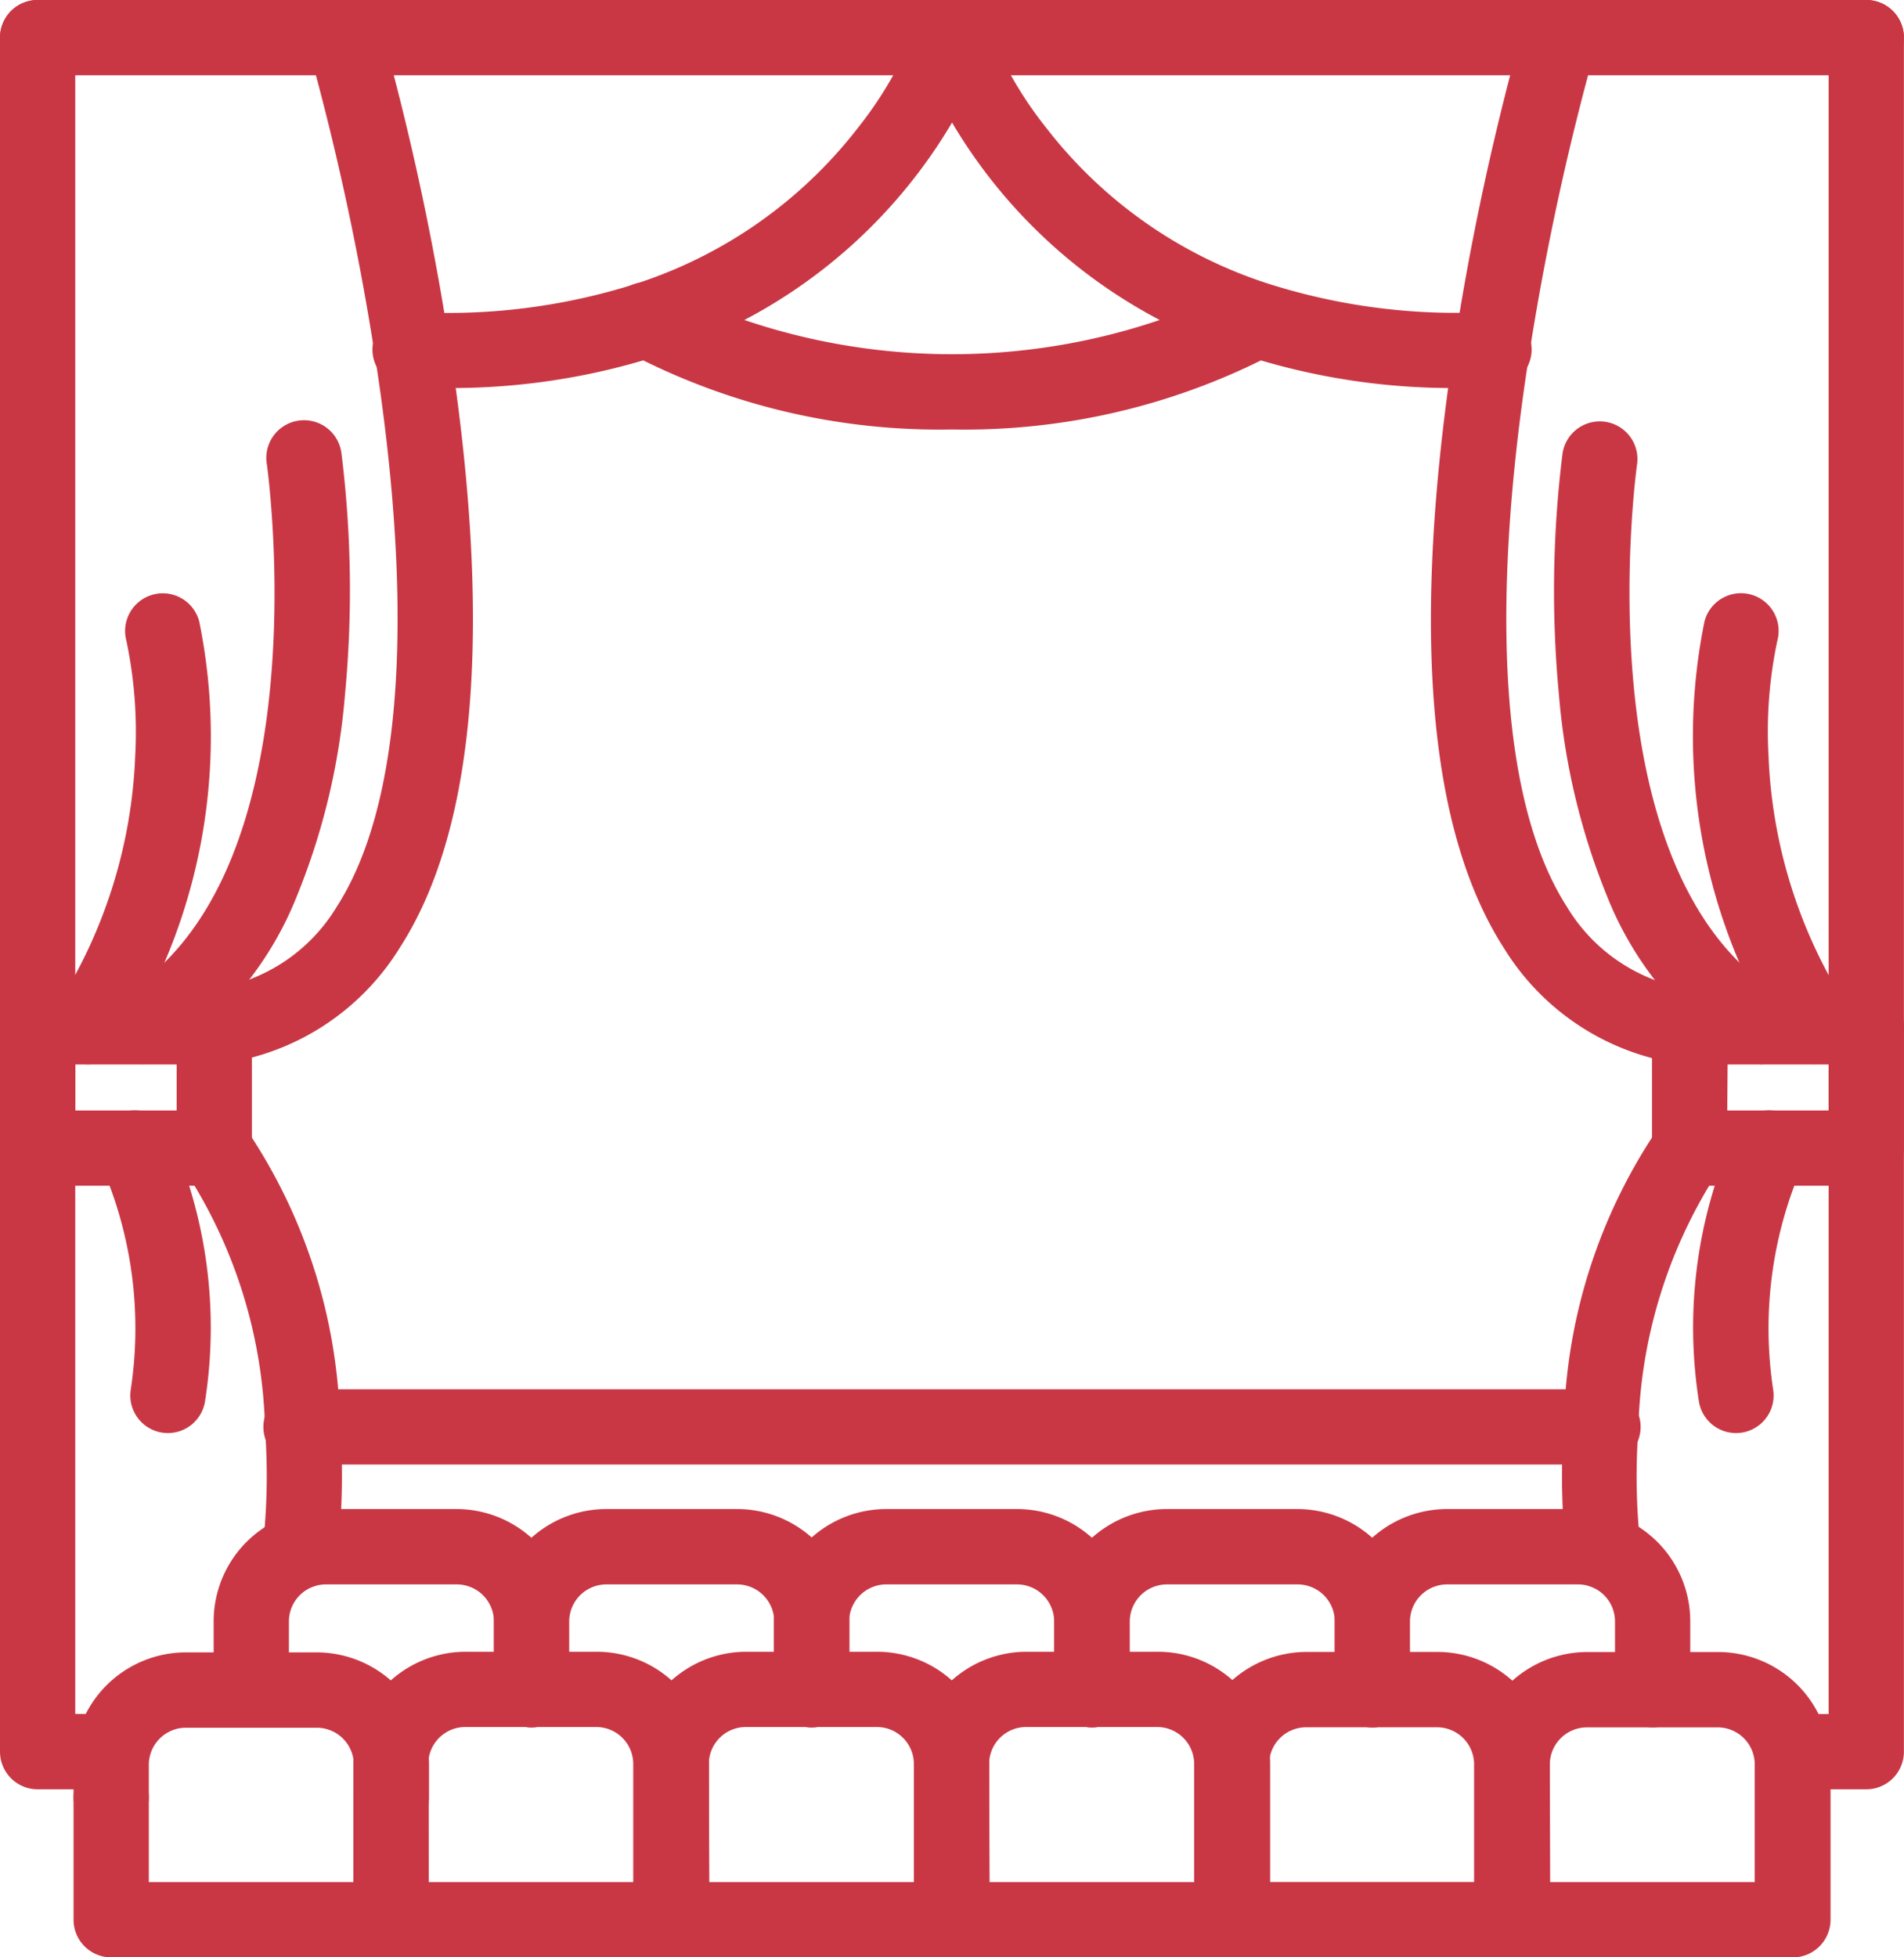
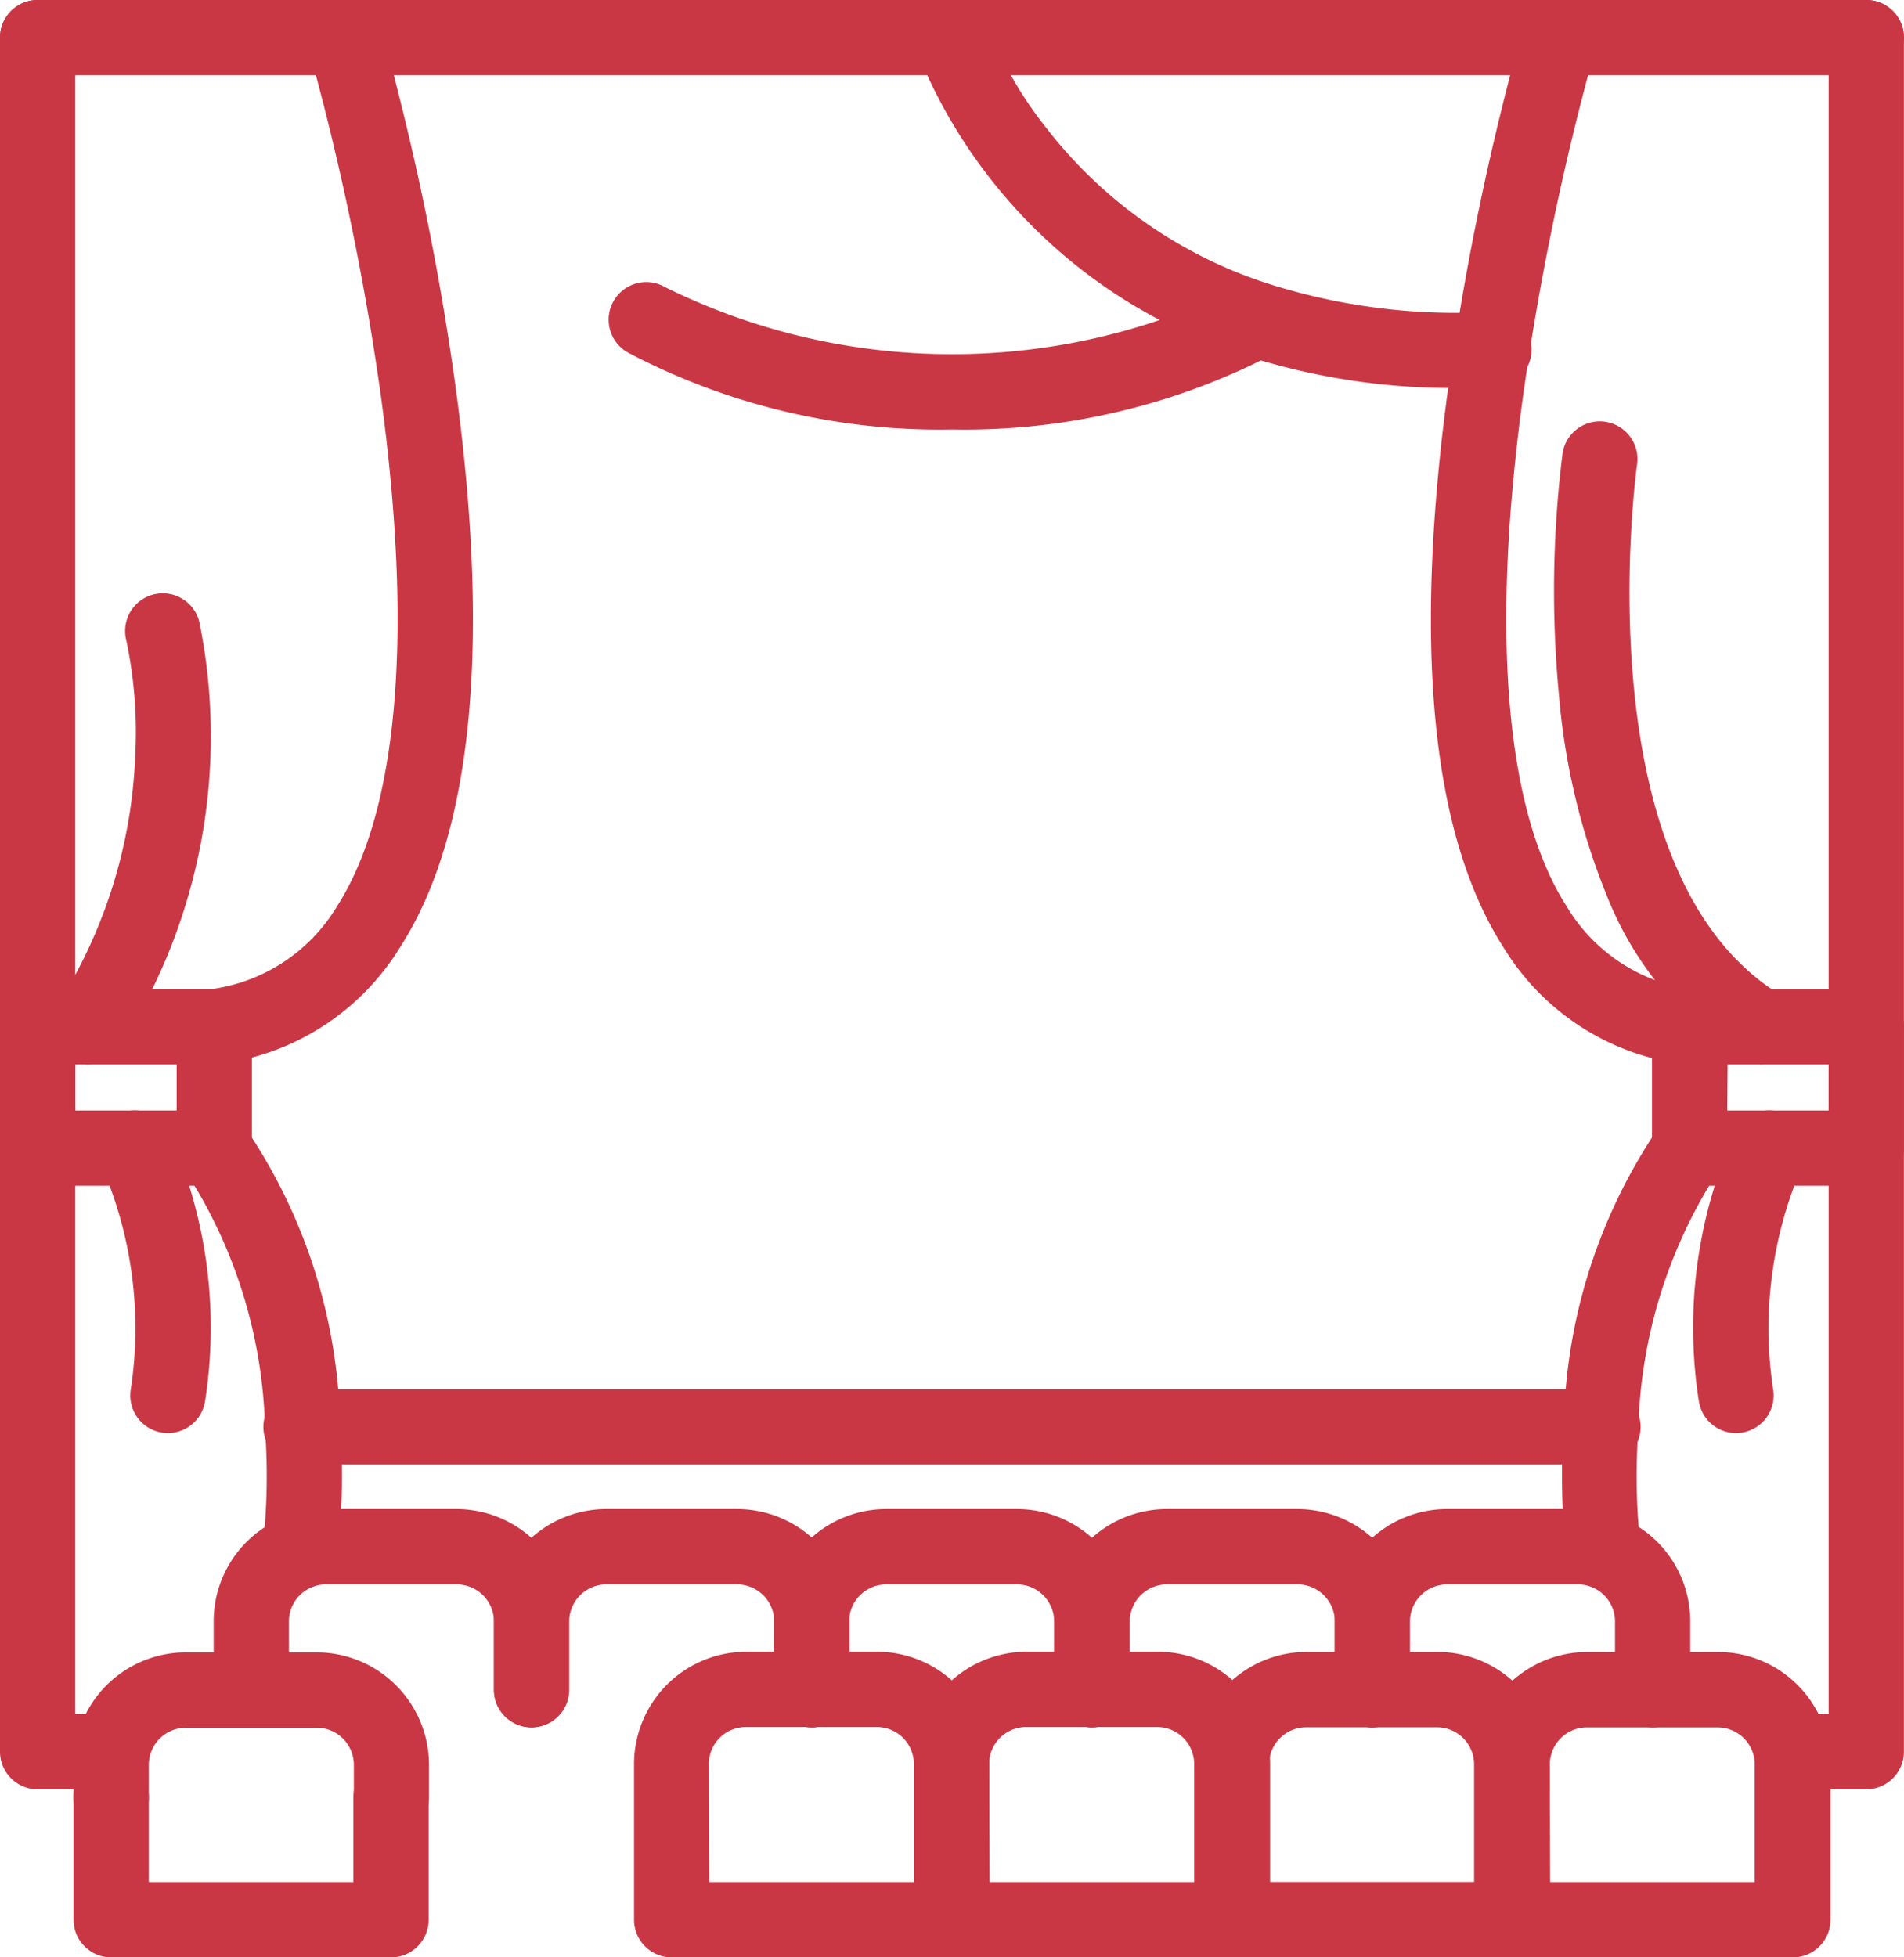
<svg xmlns="http://www.w3.org/2000/svg" width="21.405" height="22" viewBox="0 0 21.405 22">
  <g id="ico-theater" transform="translate(-95.36 -84.206)">
    <path id="パス_64" data-name="パス 64" d="M116.341,85.066H95.783a.423.423,0,0,1,0-.846h20.558a.423.423,0,0,1,0,.846Z" transform="translate(0 -0.014)" fill="#c93745" />
    <path id="パス_65" data-name="パス 65" d="M97.769,96.282H95.783a.423.423,0,0,1,0-.846h1.955a1.951,1.951,0,0,0,1.408-.926c.694-1.079.864-3.078.49-5.783a30.176,30.176,0,0,0-.809-3.872.423.423,0,0,1,.812-.238,30.444,30.444,0,0,1,.835,3.994c.408,2.949.2,5.088-.617,6.356a2.792,2.792,0,0,1-2.029,1.309A.407.407,0,0,1,97.769,96.282Z" transform="translate(0 -0.113)" fill="#c93745" />
    <path id="パス_66" data-name="パス 66" d="M172.049,561.546l-.049,0a.423.423,0,0,1-.372-.469,7.152,7.152,0,0,0,.026-1.318,5.557,5.557,0,0,0-.873-2.873.423.423,0,0,1,.6-.594l.005.005a6.157,6.157,0,0,1,1.111,3.4,8.029,8.029,0,0,1-.029,1.474A.423.423,0,0,1,172.049,561.546Z" transform="translate(-73.314 -459.482)" fill="#c93745" />
    <path id="パス_67" data-name="パス 67" d="M137.444,559.694a.447.447,0,0,1-.067-.005.423.423,0,0,1-.352-.484,4.576,4.576,0,0,0-.332-2.523.423.423,0,1,1,.754-.384,5.357,5.357,0,0,1,.413,3.039A.423.423,0,0,1,137.444,559.694Z" transform="translate(-40.195 -459.381)" fill="#c93745" />
-     <path id="パス_68" data-name="パス 68" d="M140.787,270.491a.423.423,0,0,1-.223-.784c2.244-1.378,1.615-5.913,1.608-5.959a.424.424,0,1,1,.839-.121,12.452,12.452,0,0,1,.039,2.714,7.64,7.64,0,0,1-.535,2.246,3.873,3.873,0,0,1-1.508,1.84A.423.423,0,0,1,140.787,270.491Z" transform="translate(-43.812 -174.323)" fill="#c93745" />
    <path id="パス_69" data-name="パス 69" d="M117.365,341.74a.423.423,0,0,1-.357-.651,5.64,5.64,0,0,0,.883-2.814,4.968,4.968,0,0,0-.1-1.3.423.423,0,1,1,.82-.212,6.457,6.457,0,0,1-.892,4.777A.423.423,0,0,1,117.365,341.74Z" transform="translate(-21.011 -245.571)" fill="#c93745" />
    <path id="パス_70" data-name="パス 70" d="M96.61,104.331h-.827a.423.423,0,0,1-.423-.423V84.643a.423.423,0,0,1,.846,0v18.841h.4a.423.423,0,1,1,0,.846Z" transform="translate(0 -0.014)" fill="#c93745" />
    <path id="パス_71" data-name="パス 71" d="M97.769,506.711H95.783a.423.423,0,0,1-.423-.423v-1.365a.423.423,0,0,1,.423-.423h1.986a.423.423,0,0,1,.423.423v1.365A.423.423,0,0,1,97.769,506.711Zm-1.563-.846h1.14v-.518h-1.14Z" transform="translate(0 -409.178)" fill="#c93745" />
    <path id="パス_72" data-name="パス 72" d="M708.479,96.319h-1.986a.407.407,0,0,1-.06,0,2.789,2.789,0,0,1-2.029-1.309c-.817-1.27-1.024-3.407-.617-6.356a30.438,30.438,0,0,1,.835-3.994.423.423,0,0,1,.812.238h0a30.278,30.278,0,0,0-.81,3.882c-.372,2.7-.2,4.7.492,5.772a1.953,1.953,0,0,0,1.408.926h1.955a.423.423,0,1,1,0,.846Z" transform="translate(-592.138 -0.15)" fill="#c93745" />
    <path id="パス_73" data-name="パス 73" d="M759.775,561.292a.423.423,0,0,1-.42-.375,8.038,8.038,0,0,1-.029-1.474,6.147,6.147,0,0,1,1.11-3.4l0,0a.423.423,0,1,1,.6.595,5.565,5.565,0,0,0-.873,2.872,7.152,7.152,0,0,0,.026,1.318.423.423,0,0,1-.372.469Z" transform="translate(-646.385 -459.228)" fill="#c93745" />
    <path id="パス_74" data-name="パス 74" d="M815.519,559.694a.423.423,0,0,1-.417-.357,5.348,5.348,0,0,1,.413-3.039.423.423,0,1,1,.754.384h0a4.578,4.578,0,0,0-.332,2.523.423.423,0,0,1-.352.484A.439.439,0,0,1,815.519,559.694Z" transform="translate(-700.643 -459.381)" fill="#c93745" />
    <path id="パス_75" data-name="パス 75" d="M758.194,270.514a.423.423,0,0,1-.221-.063,3.867,3.867,0,0,1-1.508-1.84,7.674,7.674,0,0,1-.535-2.246,12.454,12.454,0,0,1,.04-2.714.423.423,0,1,1,.838.121h0c-.007.046-.631,4.584,1.608,5.959a.423.423,0,0,1-.222.784Z" transform="translate(-643.044 -174.346)" fill="#c93745" />
-     <path id="パス_76" data-name="パス 76" d="M816.253,341.749a.423.423,0,0,1-.357-.2,6.463,6.463,0,0,1-.892-4.777.423.423,0,1,1,.82.212h0a4.916,4.916,0,0,0-.1,1.3,5.64,5.64,0,0,0,.883,2.814.423.423,0,0,1-.357.651Z" transform="translate(-700.482 -245.581)" fill="#c93745" />
    <path id="パス_77" data-name="パス 77" d="M842.192,104.331h-.839a.423.423,0,0,1,0-.846h.416V84.643a.423.423,0,0,1,.846,0v19.264A.423.423,0,0,1,842.192,104.331Z" transform="translate(-725.851 -0.014)" fill="#c93745" />
    <path id="パス_78" data-name="パス 78" d="M799.959,506.711h-1.986a.423.423,0,0,1-.423-.423v-1.365a.423.423,0,0,1,.423-.423h1.986a.423.423,0,0,1,.423.423v1.365A.423.423,0,0,1,799.959,506.711Zm-1.563-.846h1.14v-.518H798.4Z" transform="translate(-683.618 -409.178)" fill="#c93745" />
    <path id="パス_79" data-name="パス 79" d="M358.063,205.821a7.506,7.506,0,0,1-3.641-.863.423.423,0,1,1,.417-.736,7.277,7.277,0,0,0,6.448,0,.423.423,0,1,1,.406.743A7.518,7.518,0,0,1,358.063,205.821Z" transform="translate(-252 -116.788)" fill="#c93745" />
-     <path id="パス_80" data-name="パス 80" d="M255.351,88.567q-.192,0-.388-.008a.424.424,0,1,1,.035-.846,6.977,6.977,0,0,0,2.485-.314,5.158,5.158,0,0,0,2.5-1.746,4.464,4.464,0,0,0,.669-1.159.423.423,0,1,1,.8.268,5.889,5.889,0,0,1-3.7,3.441A7.625,7.625,0,0,1,255.351,88.567Z" transform="translate(-154.986)" fill="#c93745" />
    <path id="パス_81" data-name="パス 81" d="M490.118,88.572a7.612,7.612,0,0,1-2.4-.364,5.889,5.889,0,0,1-3.7-3.441.423.423,0,1,1,.8-.267,4.472,4.472,0,0,0,.669,1.157,5.144,5.144,0,0,0,2.5,1.746,6.973,6.973,0,0,0,2.485.314.424.424,0,1,1,.035.846Q490.31,88.573,490.118,88.572Z" transform="translate(-378.358 -0.005)" fill="#c93745" />
    <path id="パス_82" data-name="パス 82" d="M222.36,675.466H207.723a.423.423,0,0,1,0-.846H222.36a.423.423,0,1,1,0,.846Z" transform="translate(-108.979 -574.799)" fill="#c93745" />
    <path id="パス_83" data-name="パス 83" d="M428,727.944a.423.423,0,0,1-.423-.423v-.767a.418.418,0,0,0-.417-.417h-1.471a.418.418,0,0,0-.417.417v.767a.423.423,0,0,1-.846,0v-.767a1.265,1.265,0,0,1,1.263-1.264h1.471a1.265,1.265,0,0,1,1.263,1.264v.767A.423.423,0,0,1,428,727.944Z" transform="translate(-320.366 -624.323)" fill="#c93745" />
    <path id="パス_84" data-name="パス 84" d="M308.874,727.944a.423.423,0,0,1-.423-.423v-.767a.418.418,0,0,0-.417-.417h-1.471a.418.418,0,0,0-.417.417v.767a.423.423,0,0,1-.846,0v-.767a1.265,1.265,0,0,1,1.263-1.264h1.471a1.265,1.265,0,0,1,1.263,1.264v.767A.423.423,0,0,1,308.874,727.944Z" transform="translate(-204.387 -624.323)" fill="#c93745" />
    <path id="パス_85" data-name="パス 85" d="M189.744,727.944a.423.423,0,0,1-.423-.423v-.767a.418.418,0,0,0-.417-.417h-1.471a.416.416,0,0,0-.417.417v.767a.423.423,0,0,1-.846,0v-.767a1.262,1.262,0,0,1,1.263-1.264H188.9a1.265,1.265,0,0,1,1.263,1.264v.767A.423.423,0,0,1,189.744,727.944Z" transform="translate(-88.408 -624.323)" fill="#c93745" />
    <path id="パス_86" data-name="パス 86" d="M547.144,727.944a.423.423,0,0,1-.423-.423v-.767a.418.418,0,0,0-.417-.417h-1.471a.418.418,0,0,0-.417.417v.767a.423.423,0,0,1-.846,0v-.767a1.265,1.265,0,0,1,1.263-1.264H546.3a1.265,1.265,0,0,1,1.263,1.264v.767A.423.423,0,0,1,547.144,727.944Z" transform="translate(-436.355 -624.323)" fill="#c93745" />
    <path id="パス_87" data-name="パス 87" d="M666.274,727.944a.423.423,0,0,1-.423-.423v-.767a.416.416,0,0,0-.417-.417h-1.471a.418.418,0,0,0-.417.417v.767a.423.423,0,0,1-.846,0v-.767a1.265,1.265,0,0,1,1.263-1.264h1.471a1.262,1.262,0,0,1,1.263,1.264v.767A.423.423,0,0,1,666.274,727.944Z" transform="translate(-552.335 -624.323)" fill="#c93745" />
    <path id="パス_88" data-name="パス 88" d="M130.184,834.222h-3.151a.423.423,0,0,1-.423-.423v-1.375a.423.423,0,1,1,.846,0v.952h2.3v-.952a.423.423,0,1,1,.846,0V833.8A.423.423,0,0,1,130.184,834.222Z" transform="translate(-30.423 -728.016)" fill="#c93745" />
    <path id="パス_89" data-name="パス 89" d="M130.184,788.3a.423.423,0,0,1-.423-.423v-.37a.417.417,0,0,0-.416-.416h-1.471a.417.417,0,0,0-.418.416v.37a.423.423,0,0,1-.846,0v-.37a1.264,1.264,0,0,1,1.263-1.263h1.471a1.265,1.265,0,0,1,1.262,1.263v.37A.423.423,0,0,1,130.184,788.3Z" transform="translate(-30.423 -683.466)" fill="#c93745" />
-     <path id="パス_90" data-name="パス 90" d="M249.3,789.672h-3.151a.423.423,0,0,1-.423-.423V787.5a1.263,1.263,0,0,1,1.264-1.263h1.47a1.262,1.262,0,0,1,1.263,1.263v1.746A.423.423,0,0,1,249.3,789.672Zm-2.728-.846h2.3V787.5a.411.411,0,0,0-.006-.071.416.416,0,0,0-.411-.346h-1.47a.416.416,0,0,0-.411.344.407.407,0,0,0-.006.072Z" transform="translate(-146.393 -683.466)" fill="#c93745" />
    <path id="パス_91" data-name="パス 91" d="M368.444,789.672h-3.151a.423.423,0,0,1-.423-.423V787.5a1.263,1.263,0,0,1,1.263-1.263H367.6a1.262,1.262,0,0,1,1.263,1.263v1.746A.423.423,0,0,1,368.444,789.672Zm-2.728-.846h2.3V787.5a.435.435,0,0,0-.006-.071.416.416,0,0,0-.411-.346h-1.471a.416.416,0,0,0-.411.344.433.433,0,0,0-.006.072Z" transform="translate(-262.382 -683.466)" fill="#c93745" />
    <path id="パス_92" data-name="パス 92" d="M487.574,789.672h-3.151a.423.423,0,0,1-.423-.423V787.5a1.263,1.263,0,0,1,1.263-1.263h1.471A1.262,1.262,0,0,1,488,787.5v1.746A.423.423,0,0,1,487.574,789.672Zm-2.728-.846h2.3V787.5a.409.409,0,0,0-.006-.071.416.416,0,0,0-.411-.346h-1.471a.416.416,0,0,0-.411.344.436.436,0,0,0-.006.073Z" transform="translate(-378.361 -683.466)" fill="#c93745" />
    <path id="パス_93" data-name="パス 93" d="M606.7,789.662h-3.151a.423.423,0,0,1-.423-.423v-1.746a1.265,1.265,0,0,1,1.263-1.263h1.471a1.265,1.265,0,0,1,1.263,1.263v1.746A.423.423,0,0,1,606.7,789.662Zm-2.728-.846h2.3v-1.322a.417.417,0,0,0-.417-.417h-1.471a.417.417,0,0,0-.417.417Z" transform="translate(-494.34 -683.457)" fill="#c93745" />
    <path id="パス_94" data-name="パス 94" d="M725.834,789.692h-3.151a.423.423,0,0,1-.423-.423v-1.746a1.265,1.265,0,0,1,1.263-1.263h1.471a1.265,1.265,0,0,1,1.264,1.263v1.746A.423.423,0,0,1,725.834,789.692Zm-2.728-.846h2.3v-1.322a.417.417,0,0,0-.417-.417h-1.471a.418.418,0,0,0-.416.417Z" transform="translate(-610.319 -683.486)" fill="#c93745" />
  </g>
</svg>